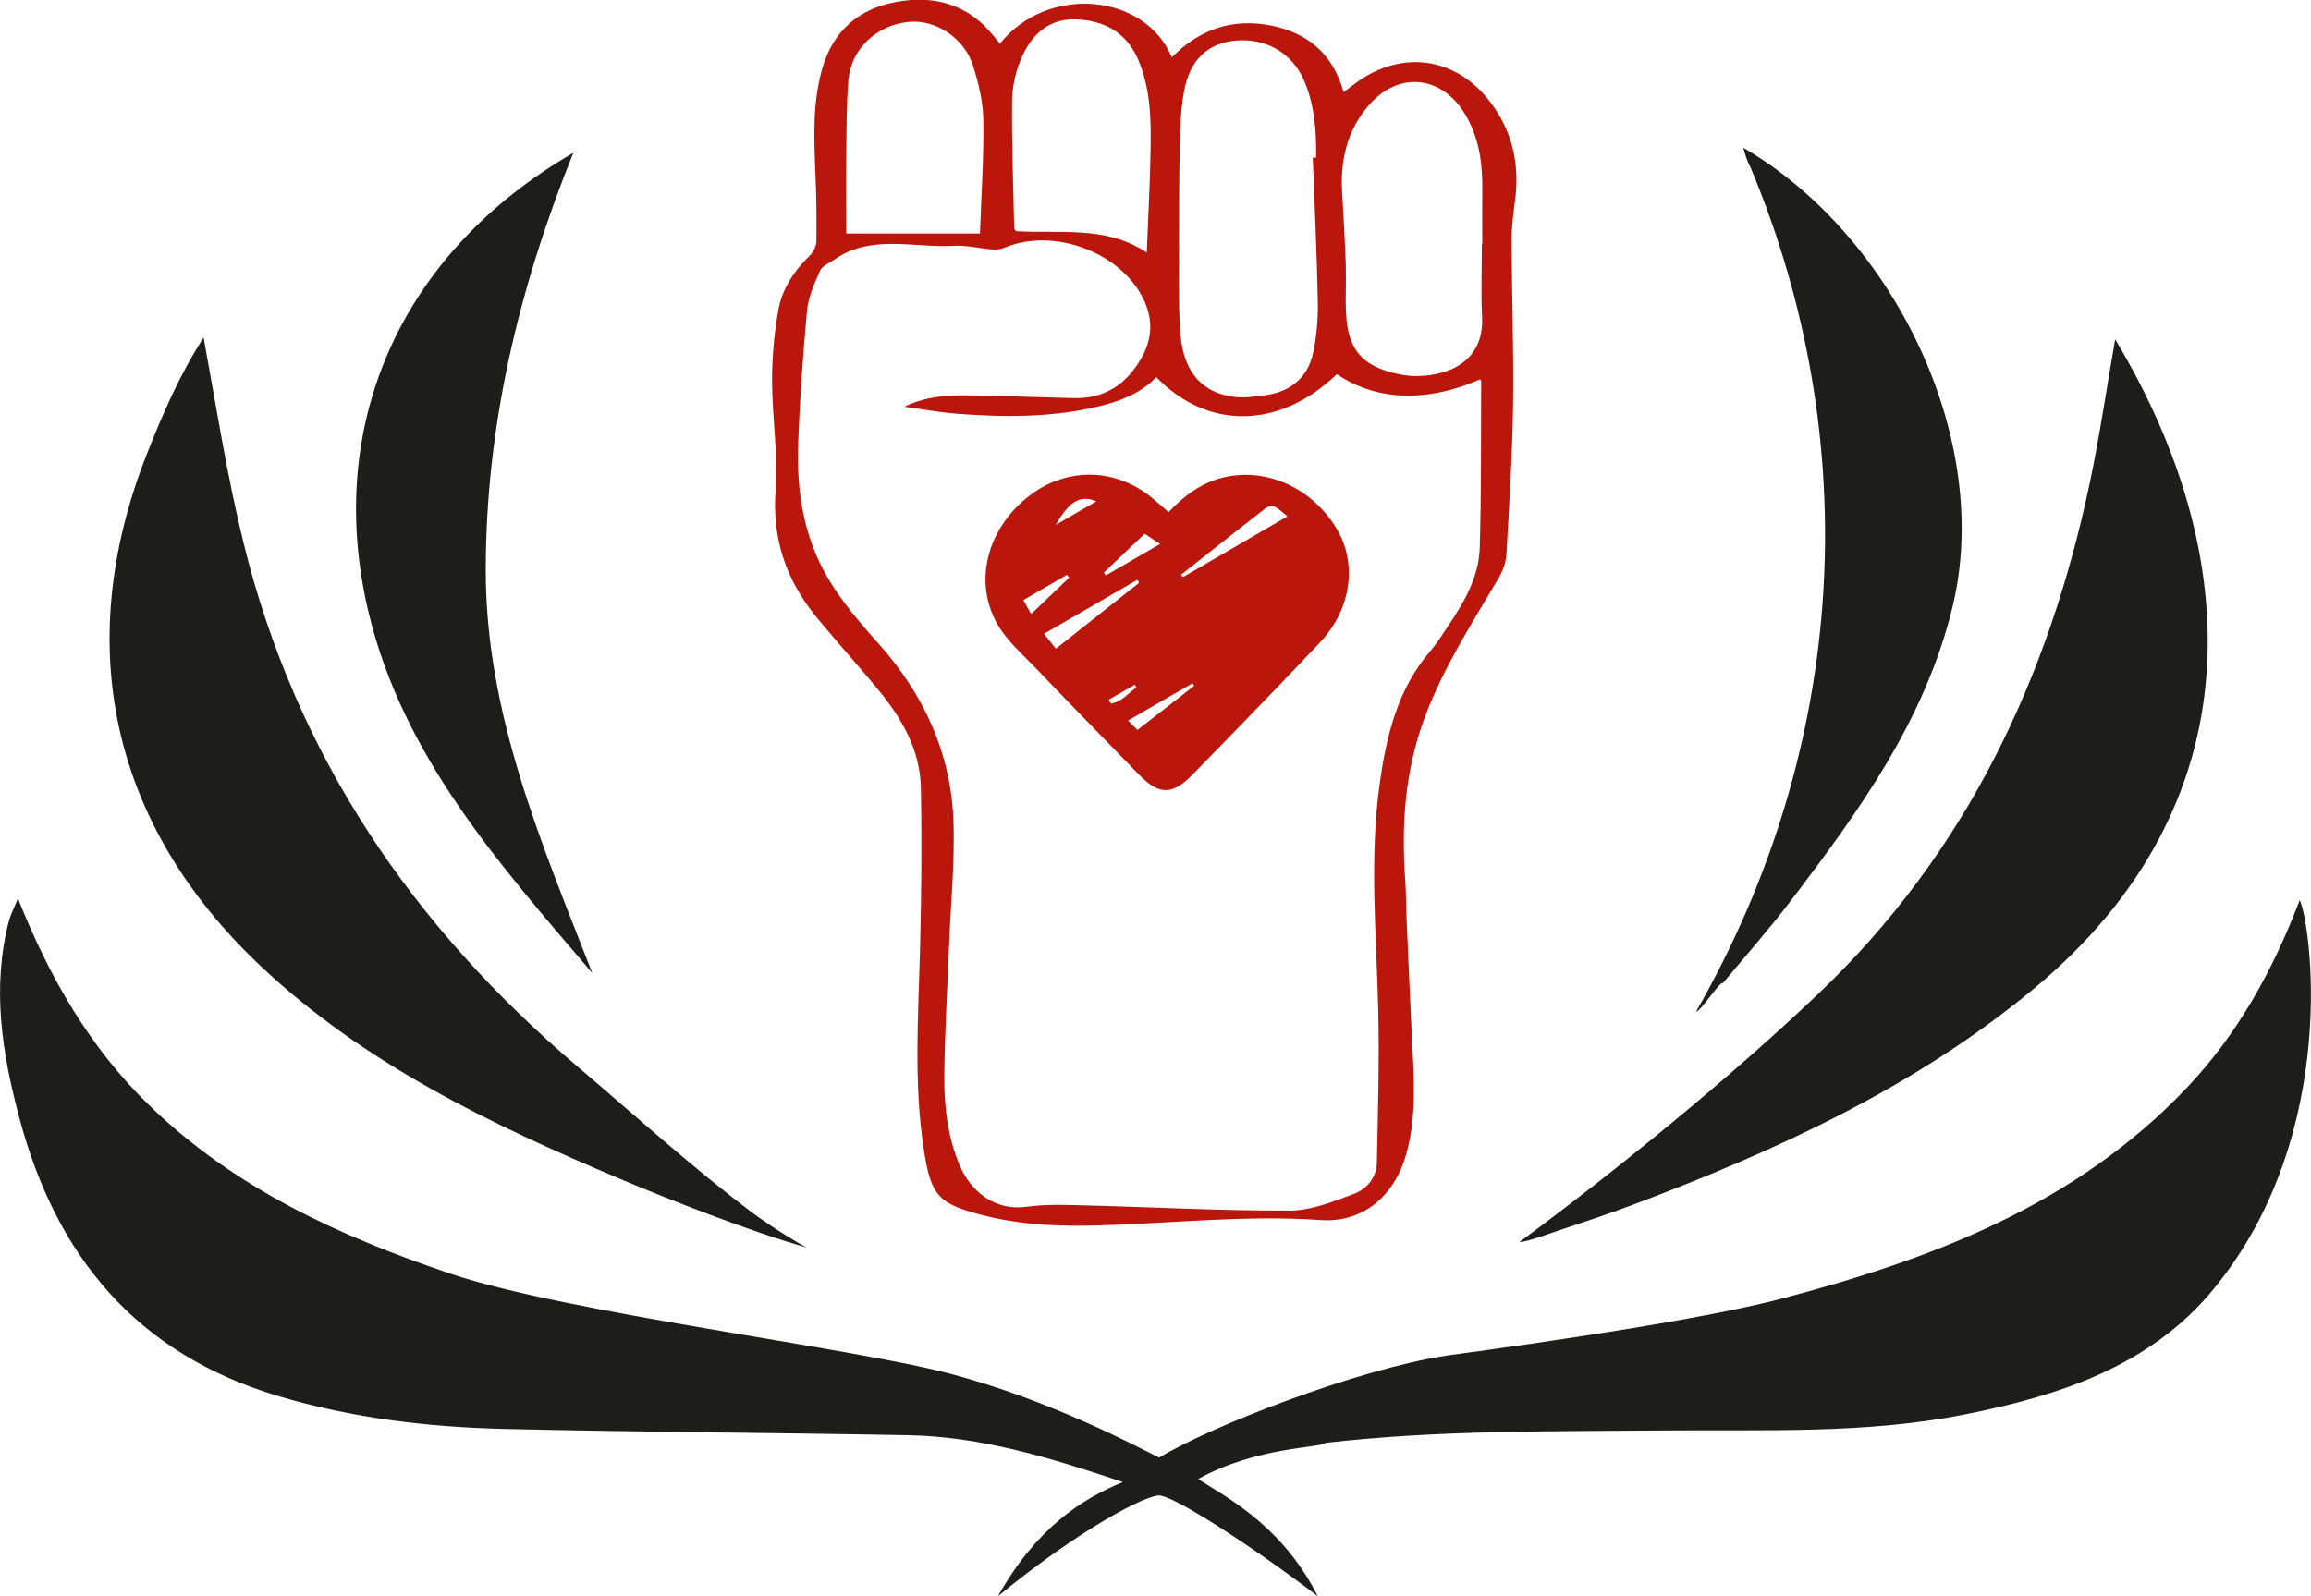
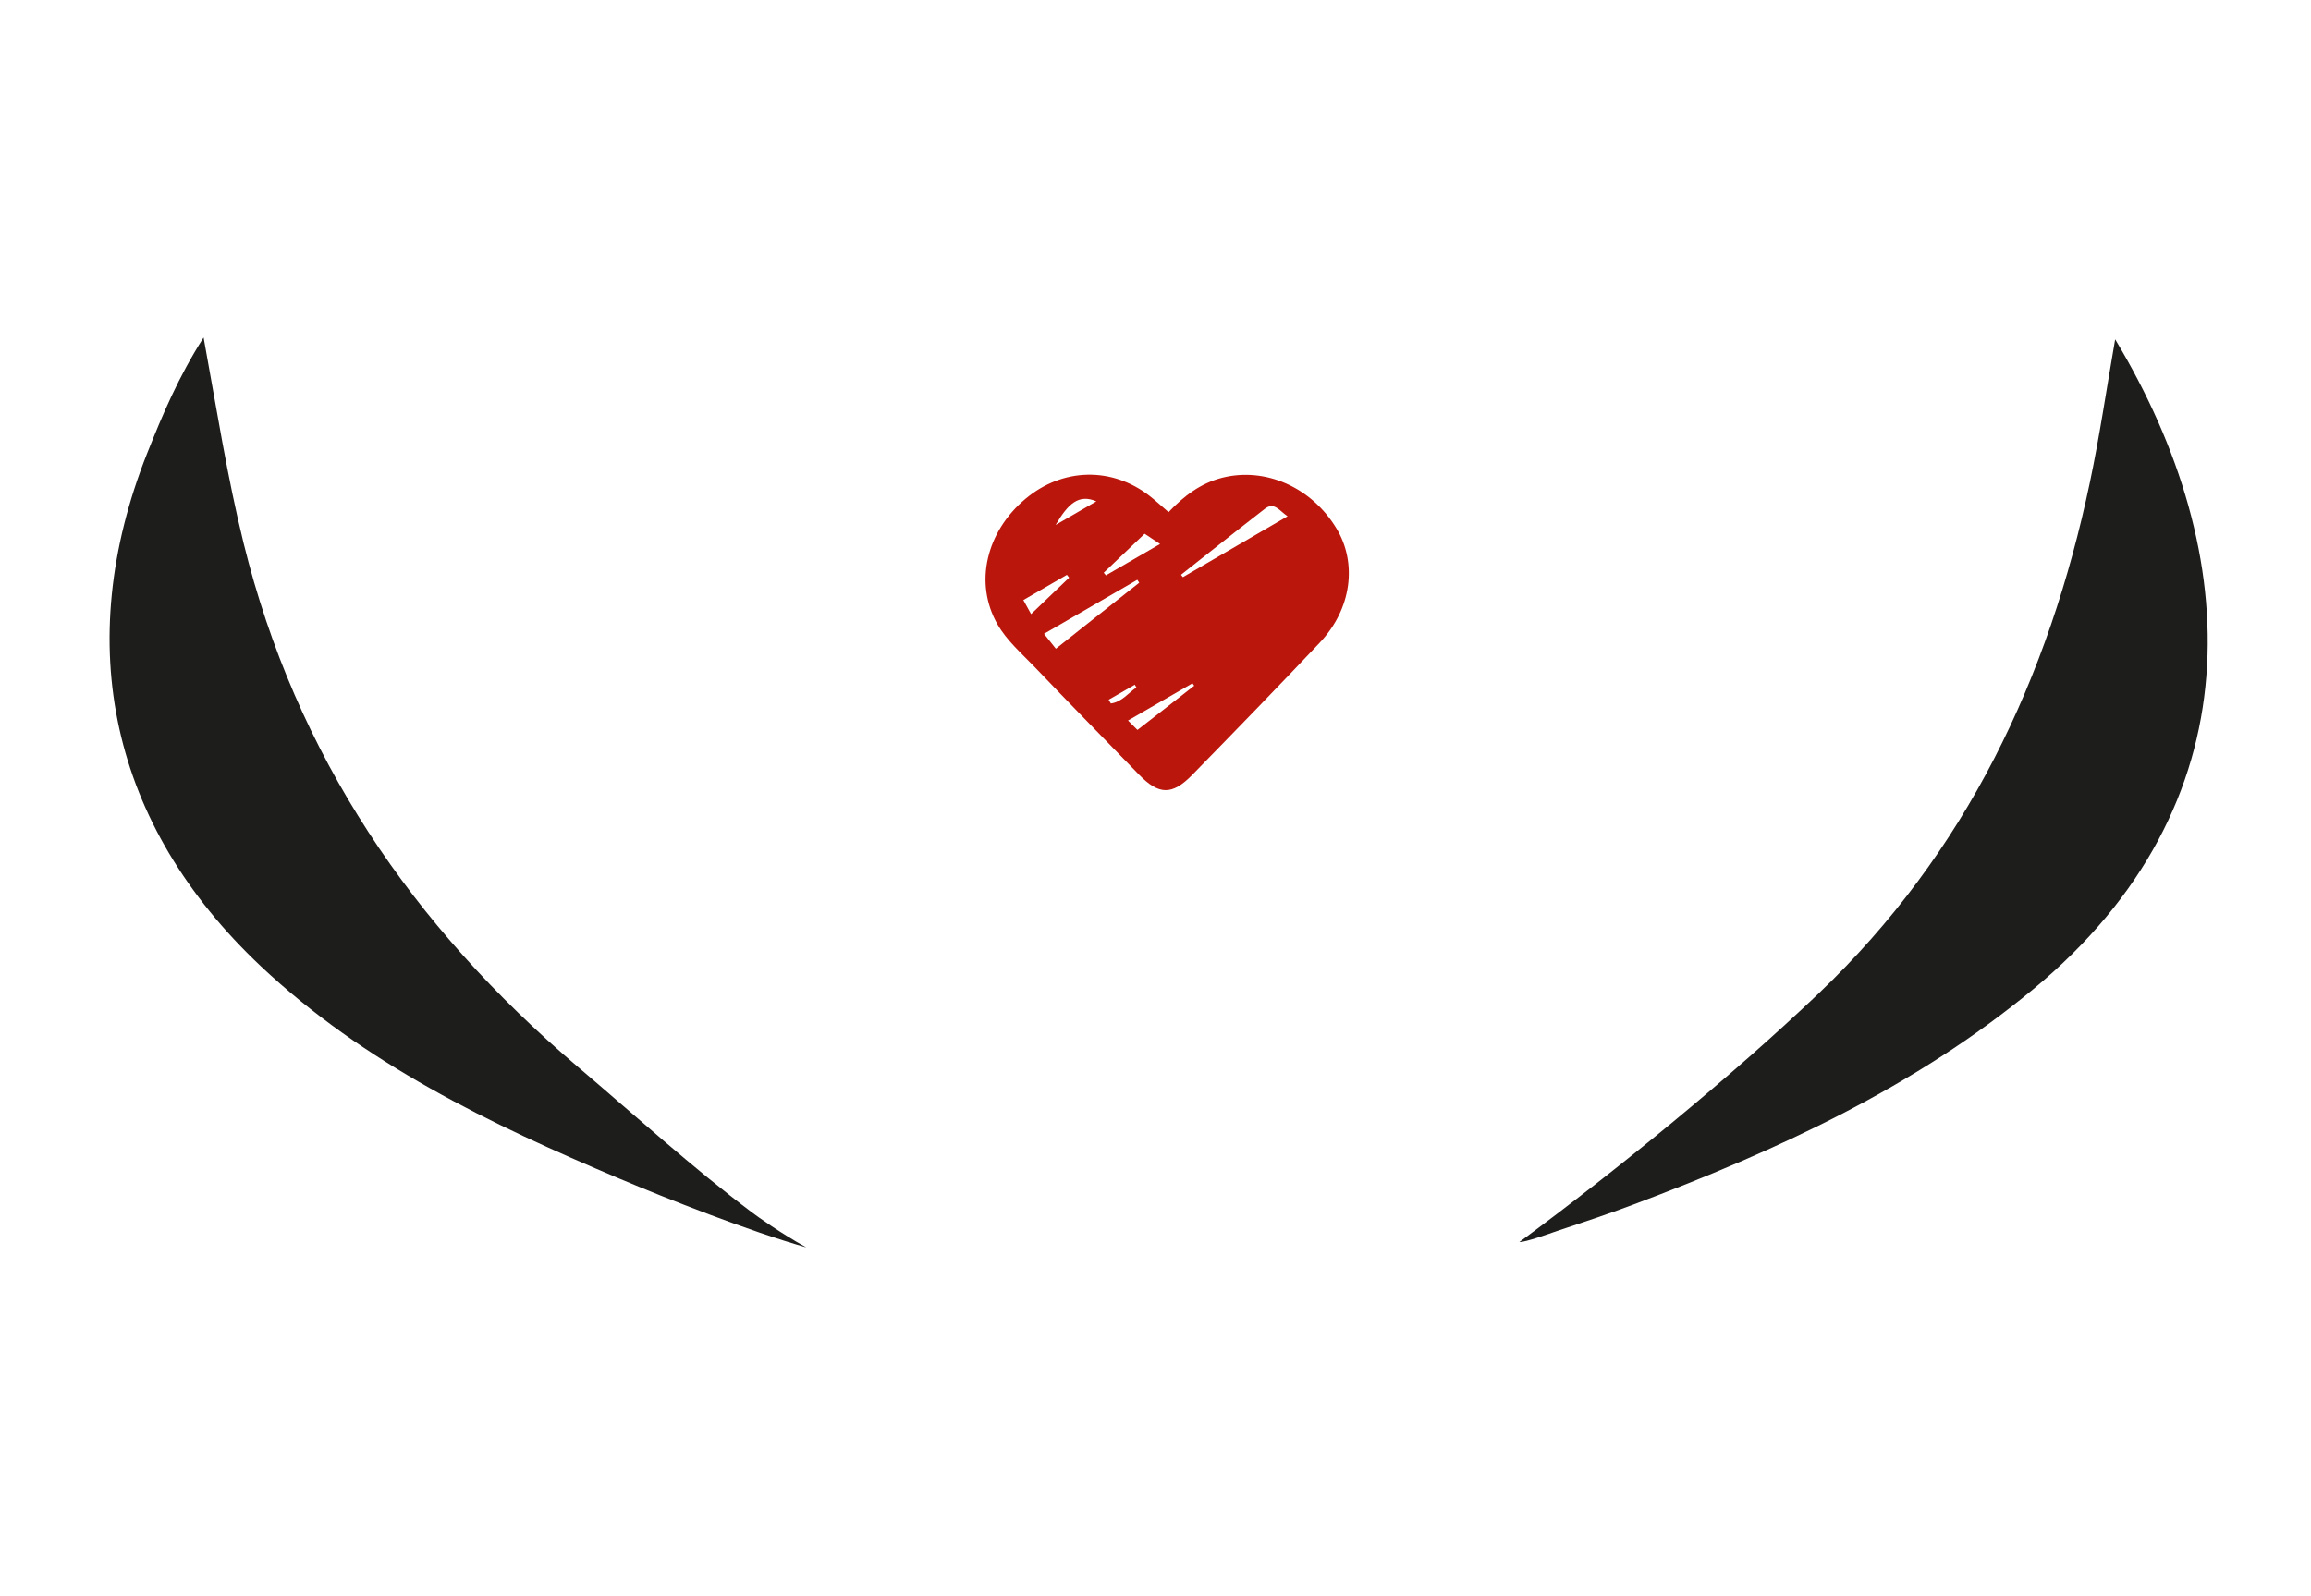
<svg xmlns="http://www.w3.org/2000/svg" id="Capa_2" data-name="Capa 2" viewBox="0 0 229.17 158.34">
  <defs>
    <style> .cls-1 { fill: #ba160c; } .cls-2 { fill: #1d1d1b; } </style>
  </defs>
  <g>
-     <path class="cls-2" d="M228.05,89.29c-2.7,7.07-6.16,13.28-11.14,18.55-11.06,11.7-25.41,17.1-40.49,21.04-9.77,2.55-32.02,5.44-33.01,5.59-8.95,1.38-23.42,7.04-28.46,10.11-1.96-.96-10.76-5.7-20.77-8.33-10.01-2.63-38.02-6.03-49.54-9.92-11.01-3.72-21.42-8.48-29.89-16.74-5.86-5.71-9.84-12.61-12.97-20.47-.41,1.01-.73,1.6-.9,2.24-1.71,6.62-.68,13.09,1.04,19.53,3.66,13.74,11.62,23.38,25.65,27.58,7.38,2.21,14.9,3.09,22.52,3.27,13.33.31,26.67.37,40,.62,7.19.14,13.97,2.2,21.26,4.65-4.06,1.68-8.53,4.49-12.39,11.32,8.24-6.75,14.66-10.02,15.99-9.99,1.45.03,8.91,4.81,15.73,9.99-3.77-7.45-9.81-10.17-11.85-11.63,5.84-3.24,12.24-3.07,12.61-3.58,11.16-1.28,22.36-1.13,33.56-1.23,9.96-.09,19.98.37,29.81-1.58,9.33-1.85,18.37-4.75,24.68-12.42,12.79-15.53,9.58-36.76,8.55-38.61Z" />
    <path class="cls-2" d="M180.38,98.51c-8.71,8.3-19.89,17.44-29.71,24.69.54.05,3.17-.9,3.46-1,2.64-.88,5.28-1.75,7.88-2.73,14.18-5.34,27.87-11.61,39.64-21.37,22.03-18.26,20.99-43.03,8.1-64.44-.87,4.99-1.54,9.61-2.5,14.16-4.09,19.45-12.26,36.75-26.86,50.68Z" />
    <path class="cls-2" d="M25.84,95.82c10.27,9.68,22.75,15.67,35.56,21.08,4.76,2.01,12.9,5.23,18.55,6.83-2.54-1.41-4.8-3.03-5.4-3.48-5.99-4.52-11.53-9.57-17.24-14.42-16.4-13.94-27.97-30.88-33.16-51.98-1.62-6.58-2.66-13.26-3.96-20.37-2.49,3.89-4.08,7.67-5.6,11.49-7.52,18.99-3.59,36.85,11.25,50.85Z" />
-     <path class="cls-2" d="M58.74,96.53c-5.07-12.99-10.61-25.79-10.57-40.09.03-14.14,3.18-27.6,8.68-41.28-17.2,9.97-24.74,27.12-20.29,45.63,3.43,14.26,12.92,24.89,22.18,35.74Z" />
-     <path class="cls-2" d="M170.84,97.53c2.26-2.72,4.61-5.37,6.75-8.19,6.78-8.9,13.29-17.9,16.02-29.09,4.09-16.72-5.92-36.98-20.73-45.59,0,0,.3,1.26.71,1.94,11.37,27.19,9.66,57.42-5.38,83.71.31.17,2.33-2.97,2.63-2.8Z" />
+     <path class="cls-2" d="M58.74,96.53Z" />
  </g>
  <g>
-     <path class="cls-1" d="M99.15,4.34c4.67-5.88,14.38-5.07,17.05,1.35,2.68-2.72,5.89-3.88,9.66-3.19,3.77.69,6.31,2.82,7.38,6.64.55-.41.99-.76,1.45-1.08,4.35-3.05,9.47-2.39,12.82,1.72,2.42,2.97,3.23,6.4,2.72,10.18-.18,1.31-.34,2.63-.33,3.95.02,5.47.22,10.94.14,16.41-.07,4.9-.38,9.8-.66,14.69-.05.8-.37,1.65-.78,2.35-2.66,4.5-5.49,8.9-7.33,13.83-1.95,5.24-2.32,10.64-1.92,16.16.09,1.24.08,2.48.13,3.73.2,4.46.38,8.91.61,13.37.18,3.38.28,6.76-.65,10.06-1.16,4.11-4.28,6.81-8.49,6.51-7.44-.52-14.81.34-22.21.54-3.71.1-7.4-.05-11.04-.96-4.68-1.17-5.38-1.92-6.1-6.64-1.01-6.65-.53-13.32-.36-20,.13-5.27.18-10.54.08-15.8-.07-3.78-1.9-6.93-4.25-9.77-1.98-2.39-4.05-4.69-6.03-7.08-3.05-3.68-4.49-7.81-4.13-12.71.26-3.58-.34-7.22-.35-10.84,0-2.31.21-4.66.61-6.94.37-2.13,1.55-3.93,3.13-5.47.36-.34.65-.94.66-1.42.03-2.33,0-4.67-.11-6.99-.14-3.42-.27-6.83.7-10.18,1.08-3.71,3.59-5.87,7.29-6.56,3.88-.73,7.27.27,9.8,3.5.14.18.29.36.5.62ZM89.69,40.34c2.31-1.13,4.7-1.17,7.1-1.11,3.22.07,6.44.17,9.66.26,3.1.09,5.28-1.39,6.76-4.02,1.1-1.93,1.13-3.91.14-5.88-2.32-4.64-8.95-7.04-13.73-5.02-.35.15-.78.21-1.16.18-1.3-.1-2.61-.44-3.9-.37-3.99.23-8.19-1.2-11.89,1.41-.47.33-1.15.59-1.35,1.05-.55,1.27-1.16,2.61-1.29,3.96-.41,4.4-.72,8.81-.88,13.22-.14,3.75.28,7.46,1.77,10.98,1.42,3.35,3.74,6.09,6.13,8.76,4.6,5.13,7.32,11.07,7.51,17.97.11,3.97-.28,7.95-.44,11.92-.17,4.38-.44,8.75-.48,13.13-.02,2.97.33,5.93,1.49,8.74,1.08,2.62,3.5,4.63,6.7,4.18,1.98-.28,4.02-.18,6.03-.13,6.68.17,13.36.54,20.03.51,2.13,0,4.3-.89,6.35-1.65,1.3-.48,2.28-1.63,2.3-3.15.1-5.06.25-10.13.13-15.18-.18-7.51-.9-15.02.17-22.52.67-4.7,1.77-9.24,4.98-12.98.65-.76,1.19-1.62,1.75-2.46,1.61-2.39,3.09-4.9,3.17-7.84.16-5.5.11-11.01.14-16.51,0-.06-.09-.12-.12-.16-6.17,2.7-11.04,1.66-14.19-.52-5.65,5.45-12.8,5.58-17.9.3-1.54,1.58-3.5,2.36-5.6,2.87-4.64,1.14-9.34,1.12-14.06.77-1.79-.13-3.56-.47-5.34-.71ZM130.18,15.65c.11,0,.22-.01.33-.02.04-2.63-.14-5.23-1.21-7.68-1.18-2.69-3.75-4.18-6.7-3.93-2.76.24-4.55,1.81-5.16,4.91-.36,1.83-.41,3.74-.45,5.62-.08,3.78-.07,7.56-.07,11.34,0,2.49-.06,4.99.16,7.46.33,3.62,2.18,5.64,5.33,6.02.98.12,2.01-.03,3-.16,2.54-.33,4.28-1.73,4.81-4.24.35-1.63.49-3.35.46-5.02-.09-4.77-.32-9.54-.5-14.31ZM146.95,24.17s.03,0,.04,0c0-1.69-.02-3.38,0-5.07.04-2.59-.21-5.07-1.51-7.44-2.3-4.2-6.8-4.76-9.87-1.08-2.04,2.45-2.7,5.33-2.52,8.45.13,2.36.28,4.72.36,7.09.06,1.65-.05,3.3.03,4.95.17,3.49,1.5,5.14,4.73,5.93.66.16,1.35.29,2.03.3,3.36.05,6.96-1.42,6.73-5.89-.12-2.41-.02-4.82-.02-7.23ZM113.72,25.04c.14-3.57.33-6.98.38-10.38.05-2.97-.03-5.95-1.24-8.76-1.18-2.73-3.43-3.9-6.22-3.98-2.77-.08-4.47,1.67-5.44,4.04-.52,1.27-.83,2.72-.84,4.1-.03,4.18.12,8.35.21,12.53,0,.1.1.2.17.34,4.37.27,8.92-.59,12.99,2.13ZM83.91,23.16h13.27c.14-3.98.39-7.66.33-11.34-.03-1.77-.48-3.58-1.01-5.28-.86-2.77-3.73-4.63-6.38-4.37-3.18.31-5.74,2.67-5.99,5.8-.2,2.44-.18,4.89-.21,7.34-.03,2.68,0,5.37,0,7.86Z" />
    <path class="cls-1" d="M115.87,50.81c1.51-1.6,3.2-2.88,5.33-3.42,4.28-1.08,8.85.94,11.32,5.01,2.1,3.46,1.51,8.01-1.64,11.34-4.17,4.42-8.41,8.78-12.65,13.12-2,2.05-3.32,2-5.29-.03-3.45-3.55-6.91-7.08-10.33-10.66-1.3-1.35-2.78-2.64-3.69-4.23-2.36-4.12-1.11-9.21,2.77-12.46,3.68-3.08,8.56-3.2,12.32-.28.63.49,1.21,1.04,1.87,1.6ZM117.12,57.02c.06.08.12.16.18.23,3.42-1.99,6.83-3.97,10.38-6.04-.82-.56-1.33-1.45-2.24-.75-2.79,2.16-5.55,4.36-8.32,6.55ZM104.7,64.35c2.84-2.25,5.55-4.4,8.27-6.55-.06-.1-.13-.19-.19-.29-3.05,1.77-6.11,3.54-9.25,5.36.43.54.75.94,1.17,1.47ZM113.51,52.94c-1.36,1.3-2.71,2.59-4.06,3.87.07.09.15.18.22.26,1.74-1.01,3.49-2.02,5.37-3.11-.6-.4-1.02-.67-1.54-1.02ZM112.8,72.4c1.97-1.53,3.8-2.95,5.62-4.38-.06-.08-.11-.16-.17-.24-2.06,1.19-4.12,2.38-6.39,3.69.38.37.62.62.93.93ZM102.24,60.92c1.33-1.27,2.55-2.45,3.78-3.62l-.22-.28c-1.43.83-2.86,1.65-4.32,2.5.27.5.48.87.77,1.4ZM104.68,52.07c1.46-.85,2.7-1.57,4.04-2.34-1.74-.75-2.8.22-4.04,2.34ZM109.94,69.41c.07.12.15.25.22.37,1.08-.15,1.71-1.02,2.53-1.59-.05-.09-.11-.18-.16-.27-.86.5-1.73.99-2.59,1.49Z" />
  </g>
</svg>